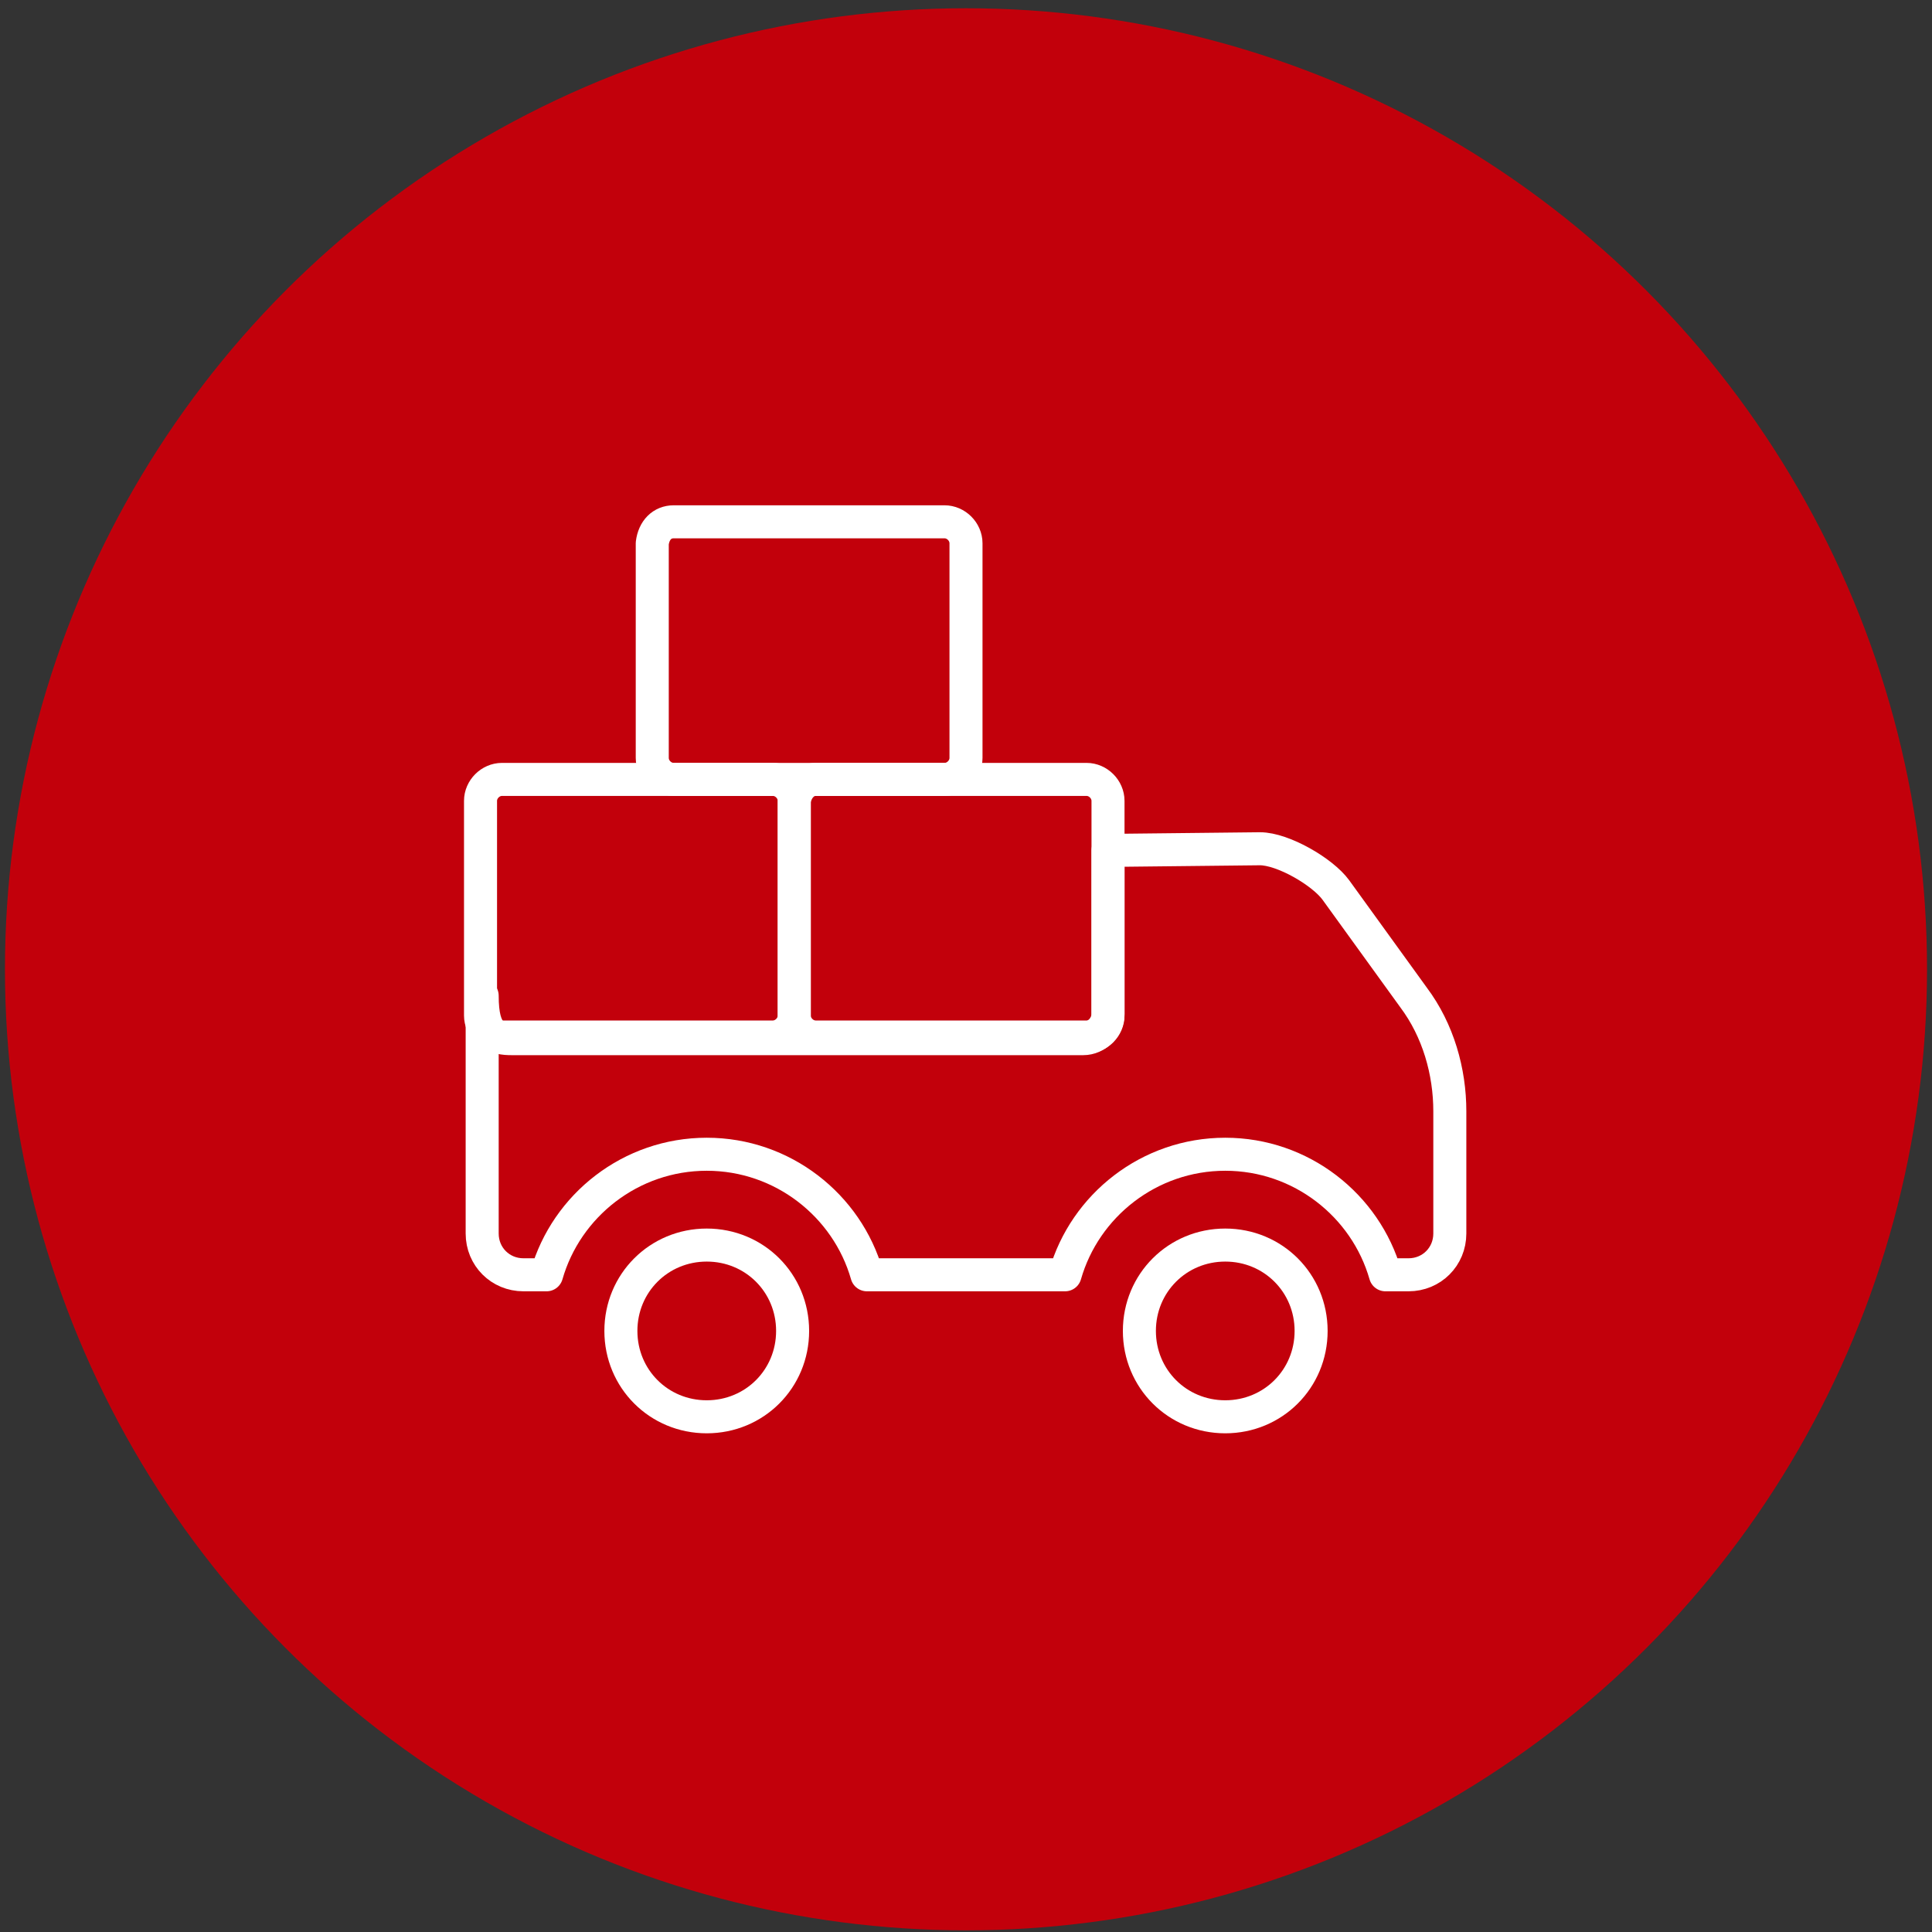
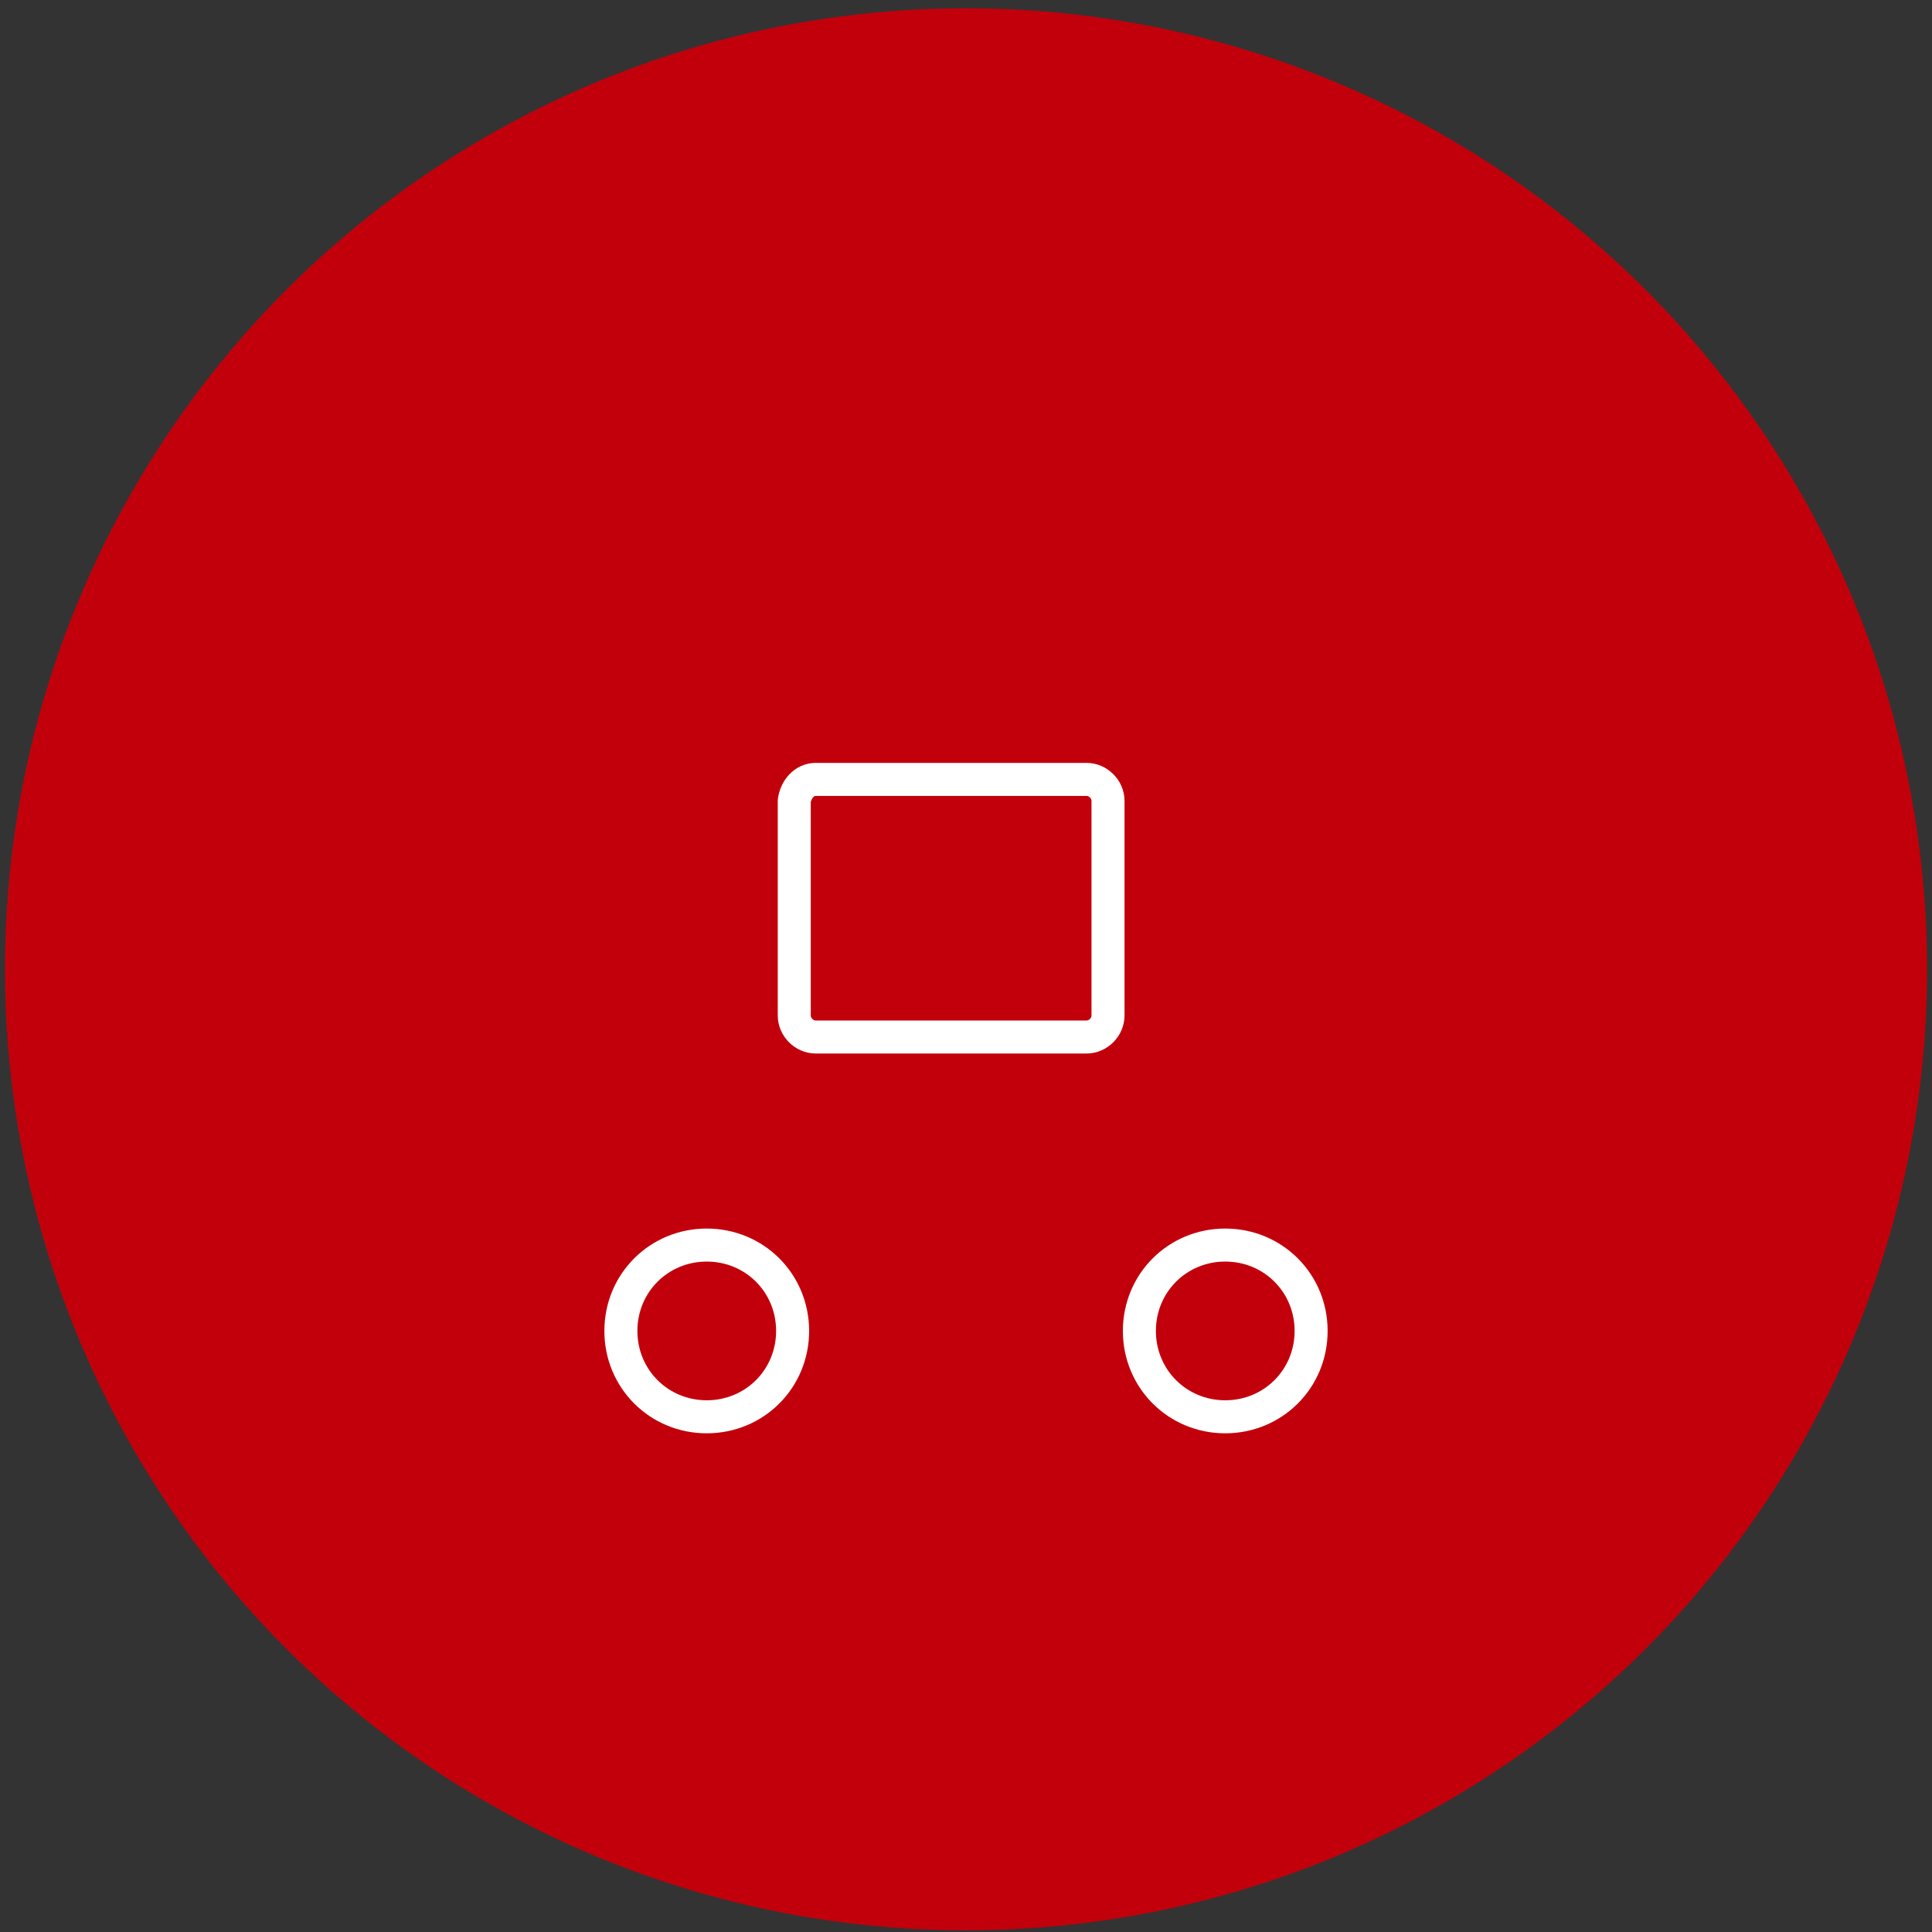
<svg xmlns="http://www.w3.org/2000/svg" version="1.1" id="Layer_1" x="0px" y="0px" viewBox="0 0 117 117" style="enable-background:new 0 0 117 117;" xml:space="preserve">
  <rect x="0" y="0" width="117" height="117" fill="#333333" stroke="none" />
  <style type="text/css">
	.st0{fill:#C2000B;}
	.st1{fill:none;stroke:#FFFFFF;stroke-width:2;stroke-linecap:round;stroke-linejoin:round;stroke-miterlimit:10;}
</style>
  <g>
    <g>
      <circle class="st0" cx="58.5" cy="58.7" r="58.2" />
      <g>
-         <path class="st1" d="M67.1,51.5l9.2-0.1c1.4,0,3.8,1.4,4.6,2.5l4.7,6.5c1.5,2,2.2,4.5,2.2,6.9v7.4c0,1.4-1.1,2.5-2.5,2.5h-1.4     c-1.2-4.2-5.1-7.3-9.7-7.3c-4.6,0-8.5,3.1-9.7,7.3h-12c-1.2-4.2-5.1-7.3-9.7-7.3c-4.6,0-8.5,3.1-9.7,7.3h-1.4     c-1.4,0-2.5-1.1-2.5-2.5V60.3c0,2.4,0.8,2.6,1.8,2.6l34.6,0c0.8,0,1.5-0.7,1.5-1.5V51.5L67.1,51.5z" />
        <path class="st1" d="M74.2,75.4c2.9,0,5.2,2.3,5.2,5.2c0,2.9-2.3,5.2-5.2,5.2c-2.9,0-5.2-2.3-5.2-5.2     C69,77.7,71.3,75.4,74.2,75.4L74.2,75.4z" />
        <path class="st1" d="M42.8,75.4c2.9,0,5.2,2.3,5.2,5.2c0,2.9-2.3,5.2-5.2,5.2c-2.9,0-5.2-2.3-5.2-5.2     C37.6,77.7,39.9,75.4,42.8,75.4L42.8,75.4z" />
        <path class="st1" d="M49.4,47.2h16.4c0.7,0,1.3,0.6,1.3,1.3v13c0,0.7-0.6,1.3-1.3,1.3H49.4c-0.7,0-1.3-0.6-1.3-1.3v-13     C48.2,47.8,48.7,47.2,49.4,47.2L49.4,47.2z" />
-         <path class="st1" d="M30.4,47.2h16.4c0.7,0,1.3,0.6,1.3,1.3v13c0,0.7-0.6,1.3-1.3,1.3H30.4c-0.7,0-1.3-0.6-1.3-1.3v-13     C29.1,47.8,29.7,47.2,30.4,47.2L30.4,47.2z" />
-         <path class="st1" d="M40.8,31.6h16.4c0.7,0,1.3,0.6,1.3,1.3v13c0,0.7-0.6,1.3-1.3,1.3H40.8c-0.7,0-1.3-0.6-1.3-1.3v-13     C39.6,32.1,40.1,31.6,40.8,31.6L40.8,31.6z" />
      </g>
    </g>
  </g>
</svg>